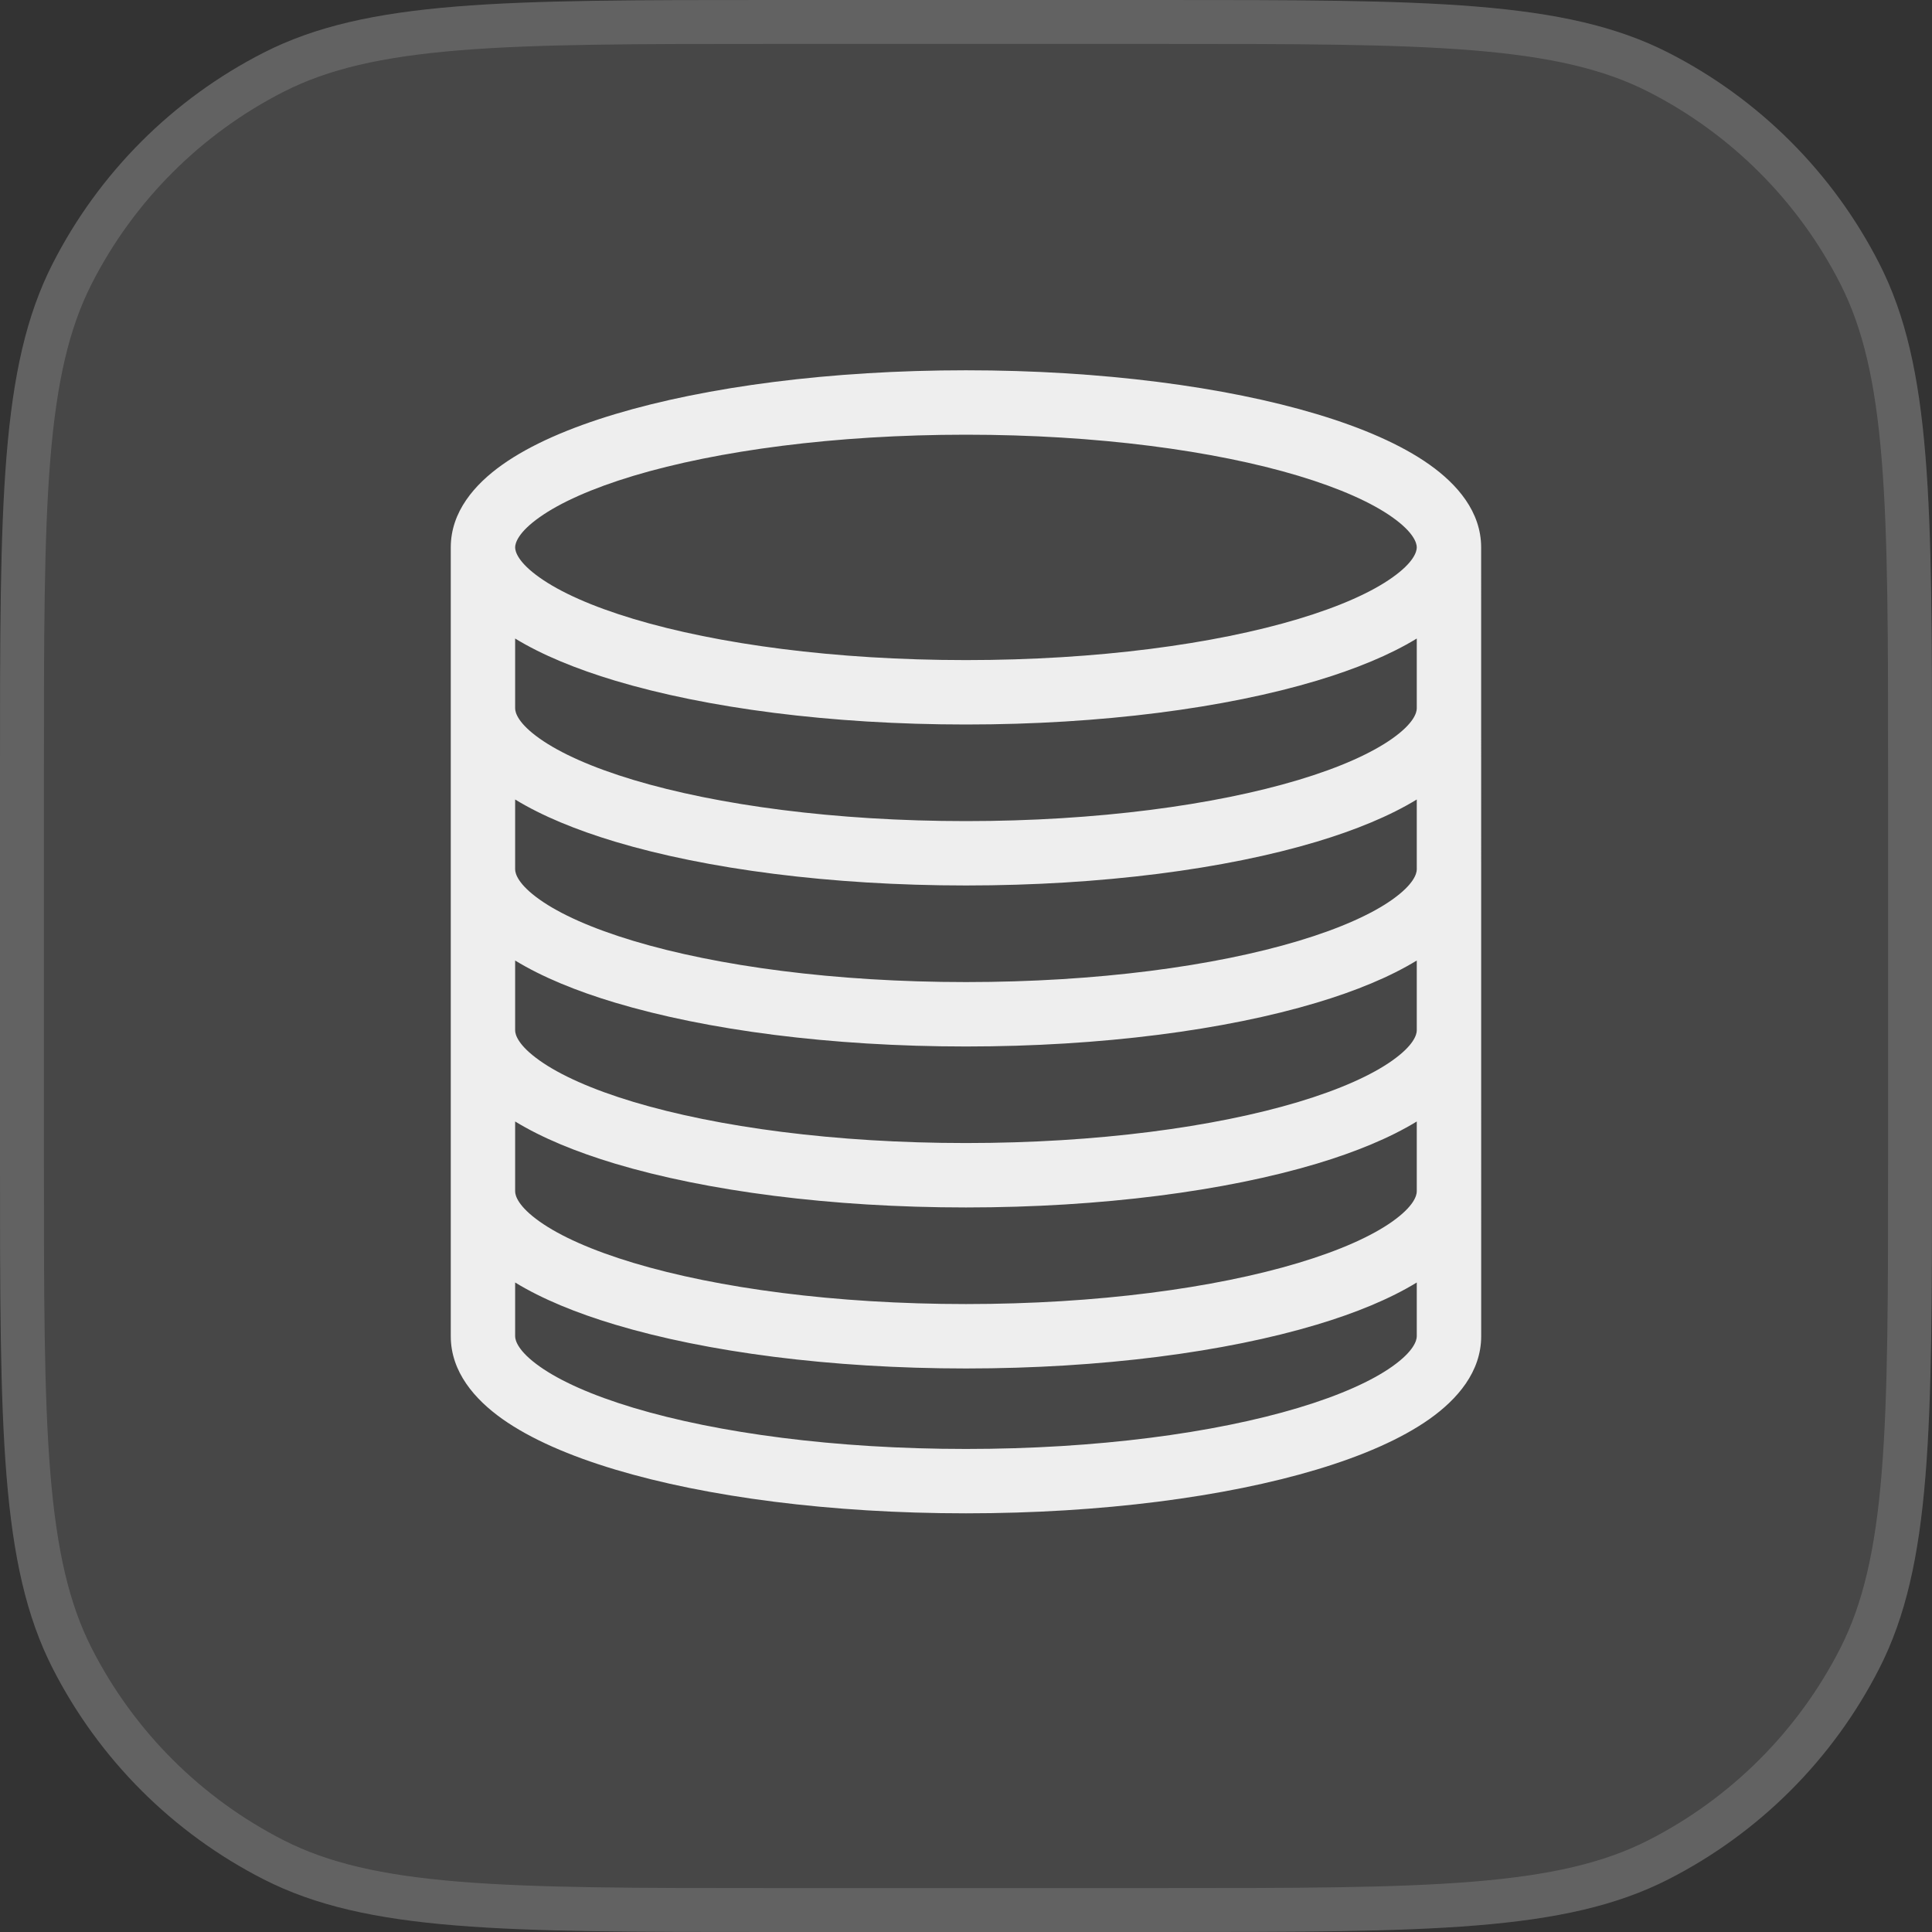
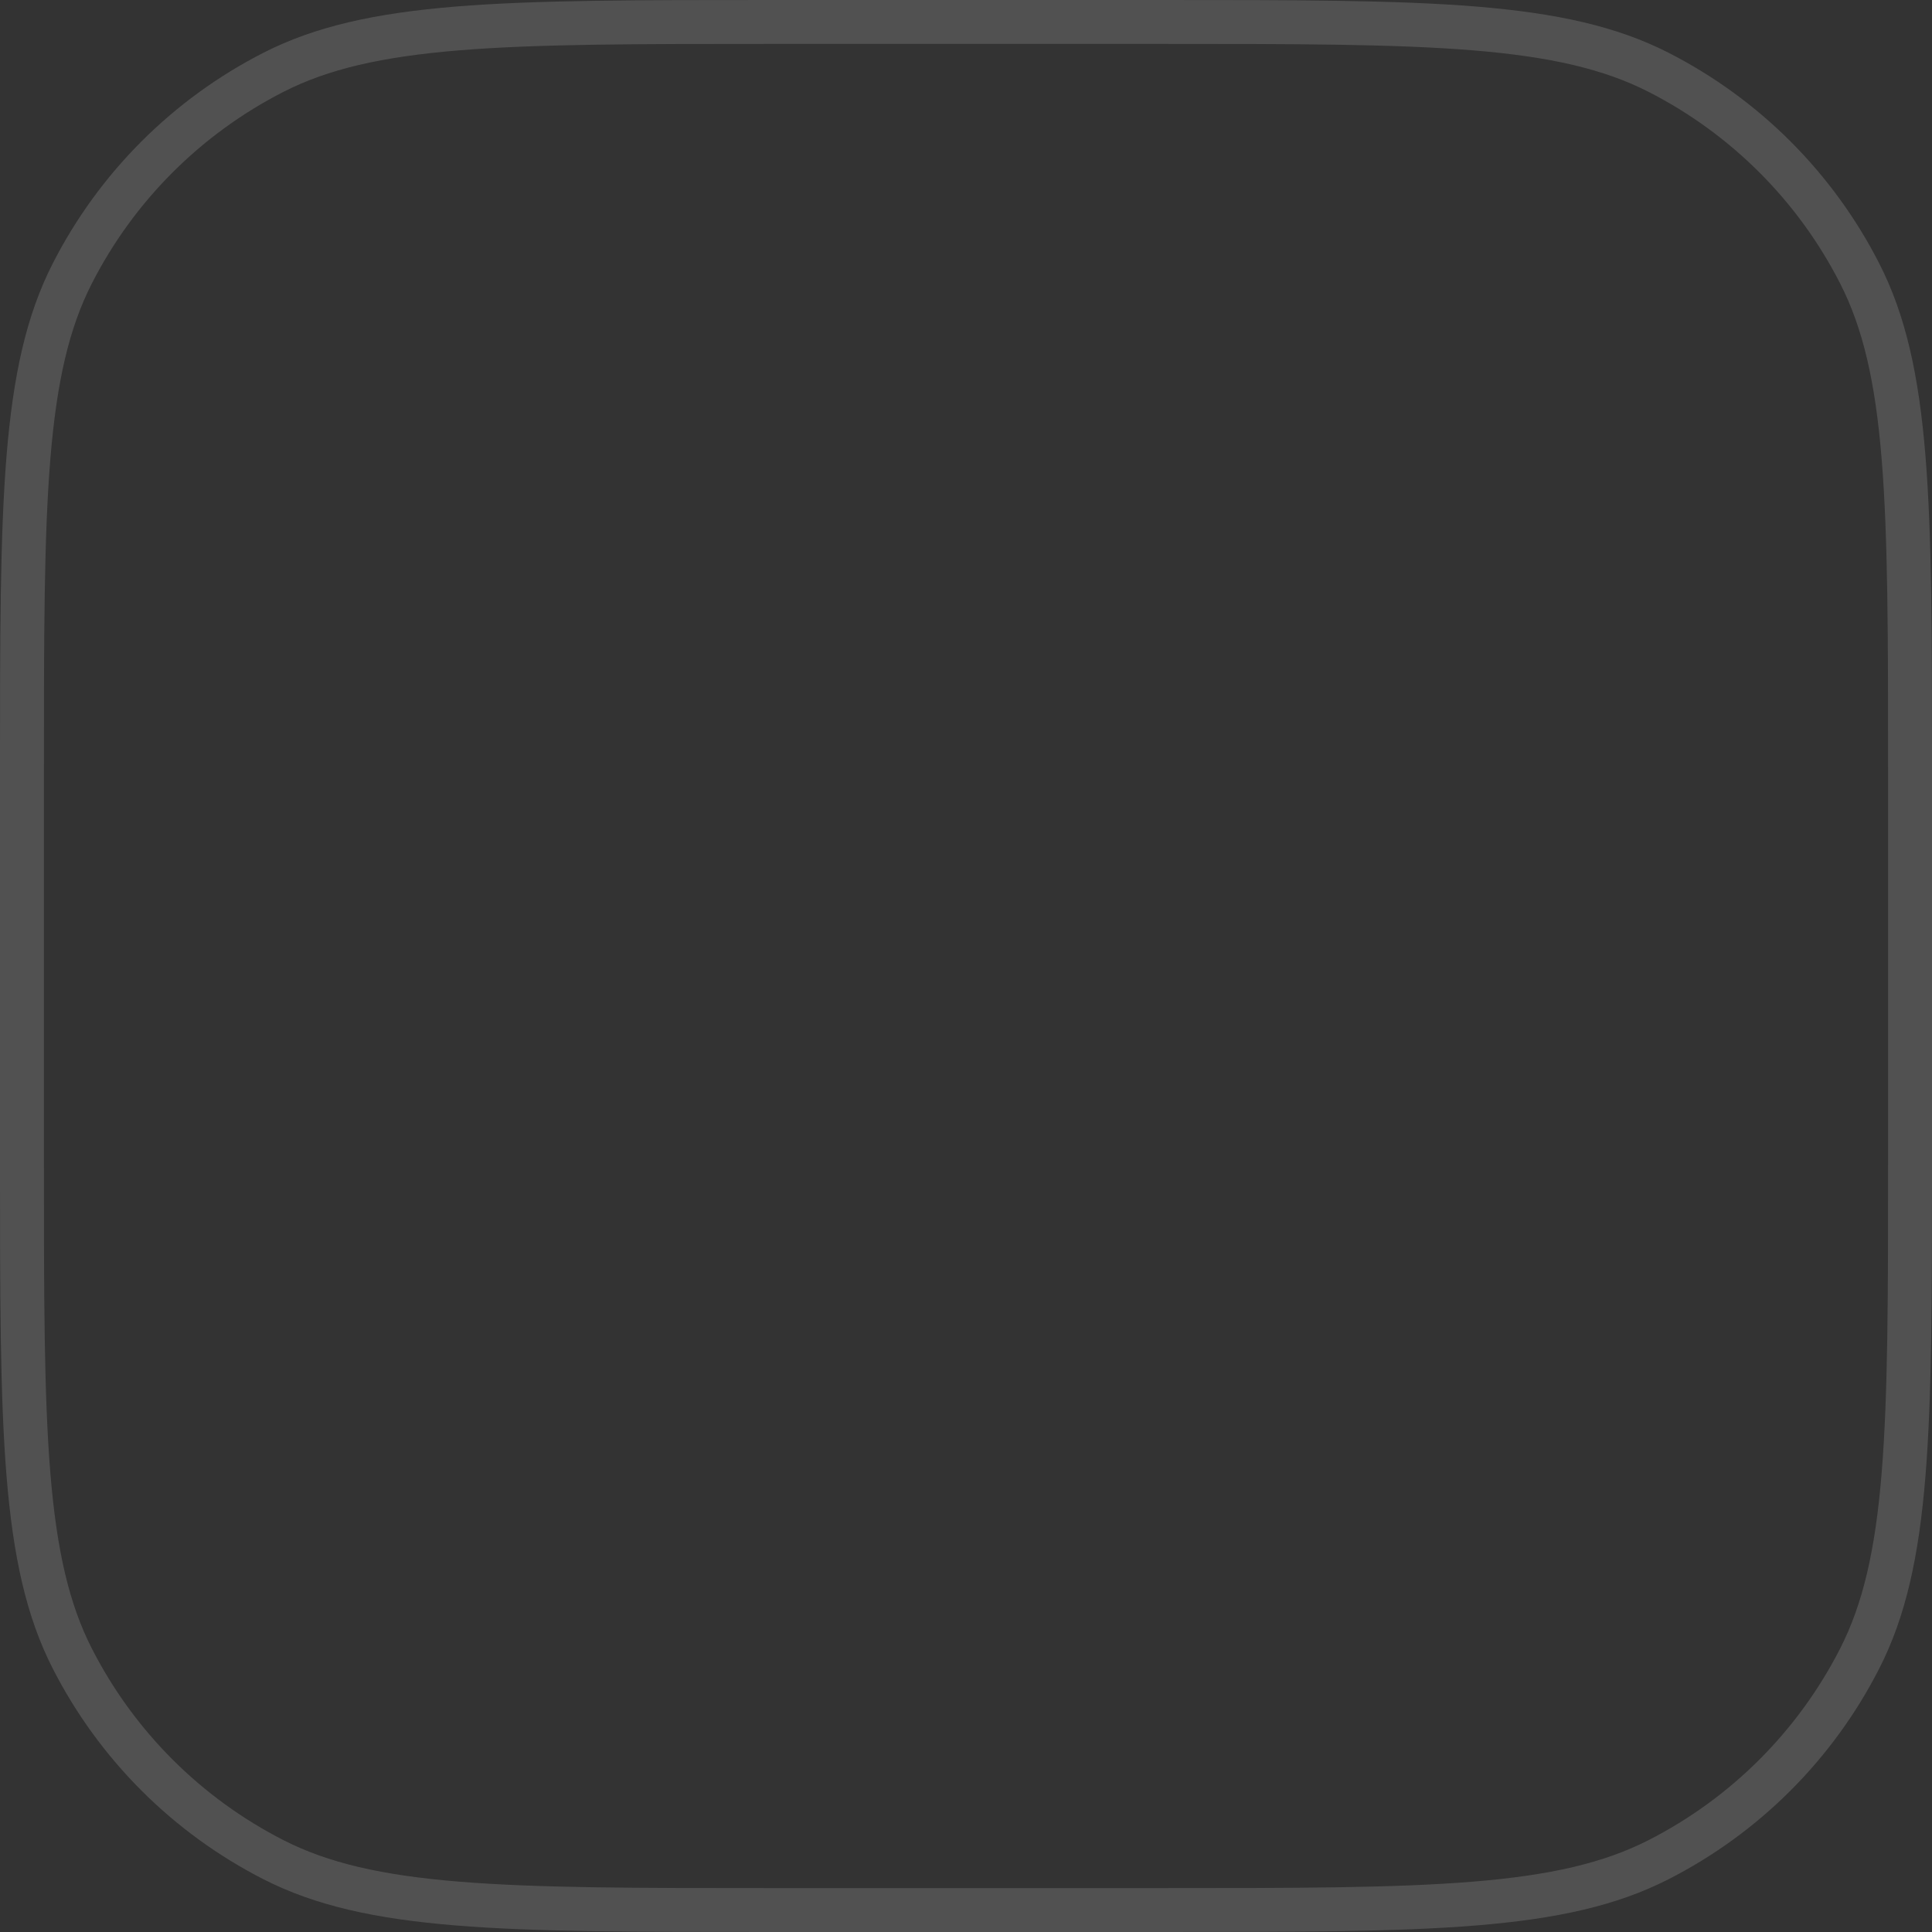
<svg xmlns="http://www.w3.org/2000/svg" width="44" height="44" viewBox="0 0 44 44" fill="none">
  <rect x="0" y="0" width="44" height="44" fill="#333333" stroke="none" />
-   <path d="M0 17.6C0 11.439 0 8.359 1.199 6.006C2.254 3.936 3.936 2.254 6.006 1.199C8.359 0 11.439 0 17.6 0H26.4C32.561 0 35.641 0 37.994 1.199C40.064 2.254 41.746 3.936 42.801 6.006C44 8.359 44 11.439 44 17.6V26.4C44 32.561 44 35.641 42.801 37.994C41.746 40.064 40.064 41.746 37.994 42.801C35.641 44 32.561 44 26.4 44H17.6C11.439 44 8.359 44 6.006 42.801C3.936 41.746 2.254 40.064 1.199 37.994C0 35.641 0 32.561 0 26.4V17.6Z" fill="white" fill-opacity="0.1" />
  <path d="M0.5 17.6C0.5 14.511 0.5 12.225 0.648 10.416C0.796 8.613 1.087 7.327 1.644 6.233C2.651 4.257 4.257 2.651 6.233 1.644C7.327 1.087 8.613 0.796 10.416 0.648C12.225 0.5 14.511 0.5 17.6 0.5H26.4C29.488 0.5 31.775 0.5 33.584 0.648C35.387 0.796 36.673 1.087 37.767 1.644C39.743 2.651 41.349 4.257 42.356 6.233C42.913 7.327 43.205 8.613 43.352 10.416C43.5 12.225 43.5 14.511 43.5 17.6V26.4C43.5 29.488 43.5 31.775 43.352 33.584C43.205 35.387 42.913 36.673 42.356 37.767C41.349 39.743 39.743 41.349 37.767 42.356C36.673 42.913 35.387 43.205 33.584 43.352C31.775 43.5 29.488 43.5 26.4 43.5H17.6C14.511 43.5 12.225 43.5 10.416 43.352C8.613 43.205 7.327 42.913 6.233 42.356C4.257 41.349 2.651 39.743 1.644 37.767C1.087 36.673 0.796 35.387 0.648 33.584C0.5 31.775 0.5 29.488 0.5 26.4V17.6Z" stroke="white" stroke-opacity="0.15" stroke-linejoin="round" />
-   <path fill-rule="evenodd" clip-rule="evenodd" d="M33.732 12.466C33.732 11.655 33.187 11.03 32.559 10.584C31.911 10.124 31.021 9.741 29.988 9.431C27.912 8.808 25.087 8.433 21.999 8.433C18.911 8.433 16.086 8.808 14.01 9.431C12.977 9.741 12.087 10.124 11.439 10.584C10.81 11.03 10.266 11.655 10.266 12.466L10.266 30.432C10.266 31.243 10.811 31.869 11.439 32.315C12.087 32.774 12.977 33.158 14.01 33.468C16.086 34.091 18.911 34.465 21.999 34.465C25.087 34.465 27.912 34.091 29.988 33.468C31.021 33.158 31.911 32.774 32.559 32.315C33.188 31.869 33.733 31.243 33.733 30.432L33.732 12.466ZM12.288 11.78C11.803 12.123 11.732 12.366 11.732 12.466C11.732 12.566 11.803 12.809 12.288 13.152C12.753 13.483 13.475 13.81 14.432 14.097C16.337 14.669 19.012 15.033 21.999 15.033C24.986 15.033 27.662 14.669 29.567 14.097C30.524 13.81 31.245 13.483 31.71 13.152C32.195 12.809 32.266 12.567 32.266 12.466C32.266 12.366 32.195 12.124 31.71 11.78C31.245 11.45 30.524 11.123 29.566 10.835C27.661 10.264 24.986 9.9 21.999 9.9C19.012 9.9 16.337 10.264 14.431 10.835C13.474 11.123 12.753 11.45 12.288 11.78ZM32.266 14.542C31.653 14.917 30.873 15.236 29.988 15.502C27.912 16.125 25.087 16.5 21.999 16.5C18.911 16.5 16.086 16.125 14.01 15.502C13.125 15.236 12.345 14.917 11.732 14.542V16.133C11.732 16.233 11.803 16.476 12.288 16.819C12.753 17.149 13.475 17.477 14.432 17.764C16.337 18.335 19.012 18.7 21.999 18.7C24.986 18.7 27.662 18.335 29.567 17.764C30.524 17.477 31.245 17.149 31.71 16.819C32.195 16.476 32.266 16.233 32.266 16.133V14.542ZM11.732 19.799V18.208C12.345 18.583 13.125 18.903 14.01 19.169C16.086 19.792 18.911 20.166 21.999 20.166C25.087 20.166 27.912 19.792 29.988 19.169C30.873 18.903 31.653 18.583 32.266 18.208V19.799C32.266 19.899 32.195 20.142 31.71 20.486C31.245 20.816 30.524 21.143 29.567 21.43C27.662 22.002 24.986 22.366 21.999 22.366C19.012 22.366 16.337 22.002 14.432 21.43C13.475 21.143 12.753 20.816 12.288 20.486C11.803 20.142 11.732 19.899 11.732 19.799ZM12.288 27.819C11.803 27.475 11.732 27.233 11.732 27.132V25.541C12.345 25.916 13.125 26.236 14.01 26.502C16.086 27.124 18.911 27.499 21.999 27.499C25.087 27.499 27.912 27.124 29.988 26.502C30.873 26.236 31.653 25.916 32.266 25.541V27.132C32.266 27.233 32.195 27.475 31.71 27.819C31.245 28.149 30.524 28.476 29.567 28.763C27.662 29.335 24.986 29.699 21.999 29.699C19.012 29.699 16.337 29.335 14.432 28.763C13.475 28.476 12.753 28.149 12.288 27.819ZM11.732 21.875V23.466C11.732 23.566 11.803 23.808 12.288 24.152C12.753 24.482 13.475 24.81 14.432 25.097C16.337 25.668 19.012 26.032 21.999 26.032C24.986 26.032 27.662 25.668 29.567 25.097C30.524 24.81 31.245 24.482 31.71 24.152C32.195 23.808 32.266 23.566 32.266 23.466V21.875C31.653 22.25 30.873 22.57 29.988 22.835C27.912 23.458 25.087 23.833 21.999 23.833C18.911 23.833 16.086 23.458 14.01 22.835C13.125 22.57 12.345 22.25 11.732 21.875ZM29.988 30.168C30.873 29.903 31.653 29.583 32.266 29.208V30.432C32.266 30.532 32.195 30.775 31.71 31.119C31.245 31.449 30.524 31.776 29.567 32.063C27.662 32.635 24.986 32.999 21.999 32.999C19.012 32.999 16.337 32.635 14.432 32.063C13.475 31.776 12.753 31.449 12.288 31.119C11.803 30.775 11.732 30.532 11.732 30.432V29.208C12.345 29.583 13.125 29.903 14.01 30.168C16.086 30.791 18.911 31.166 21.999 31.166C25.087 31.166 27.912 30.791 29.988 30.168Z" fill="#EEEEEE" />
</svg>